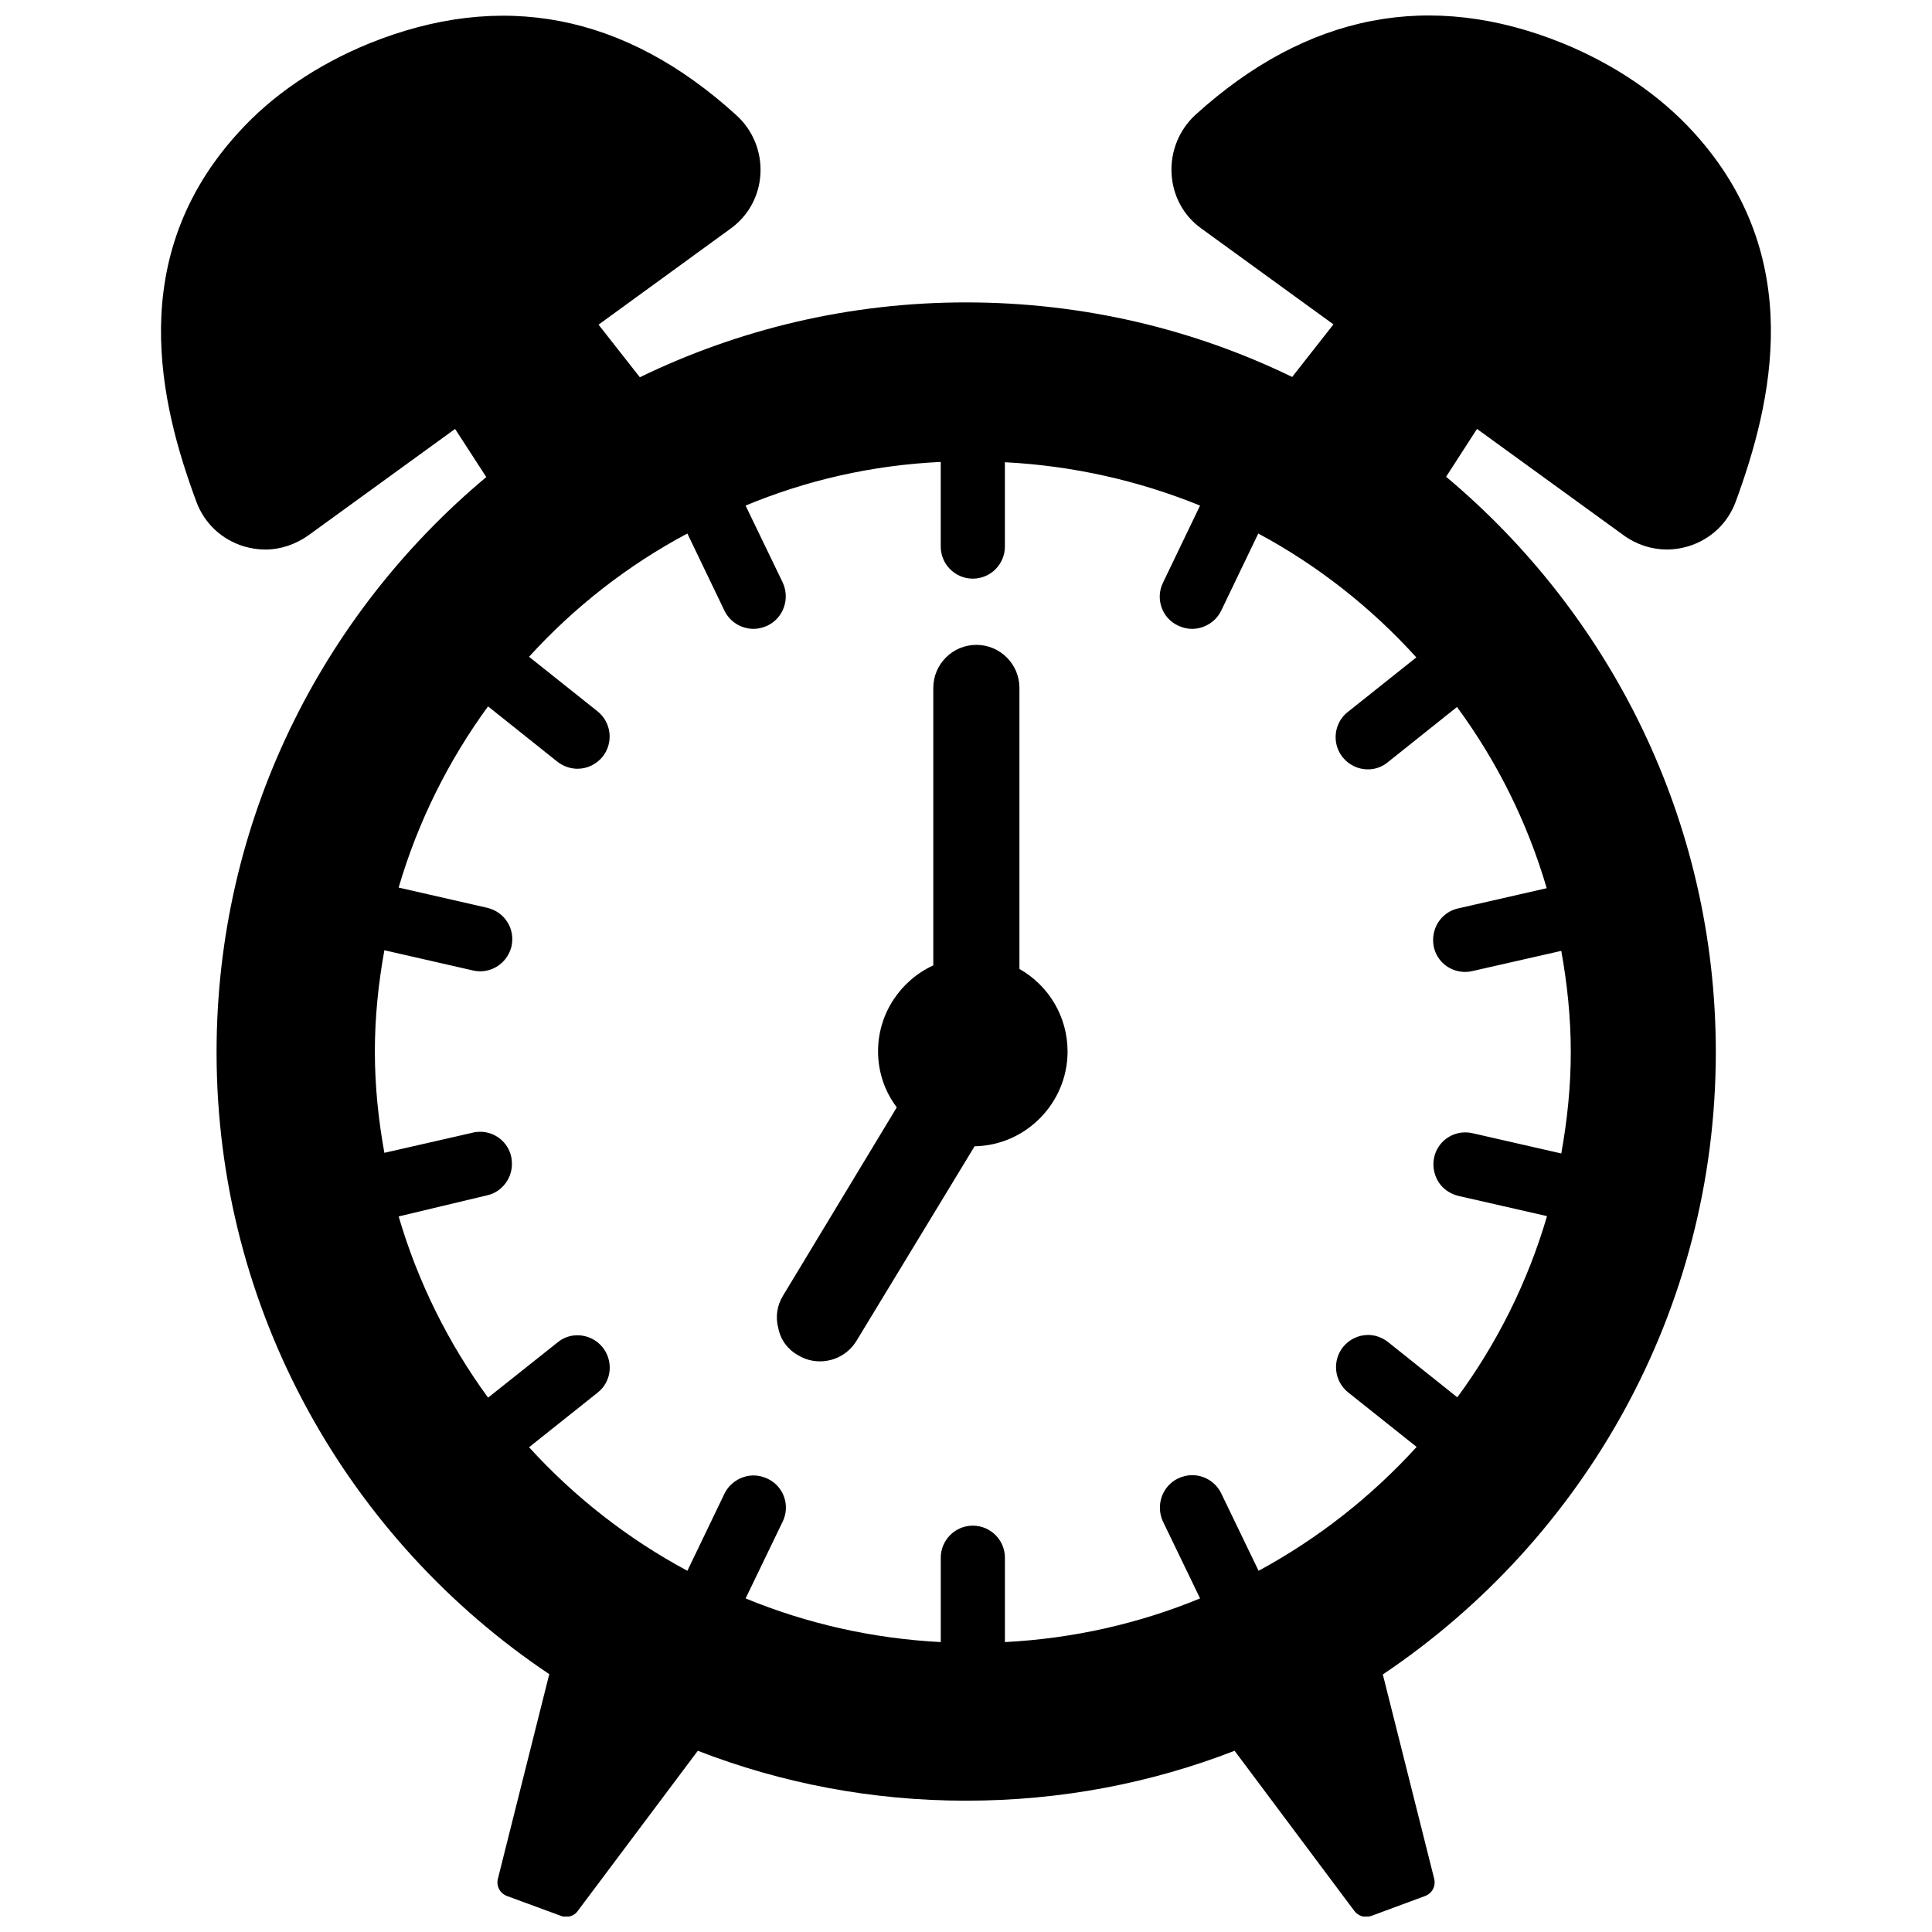
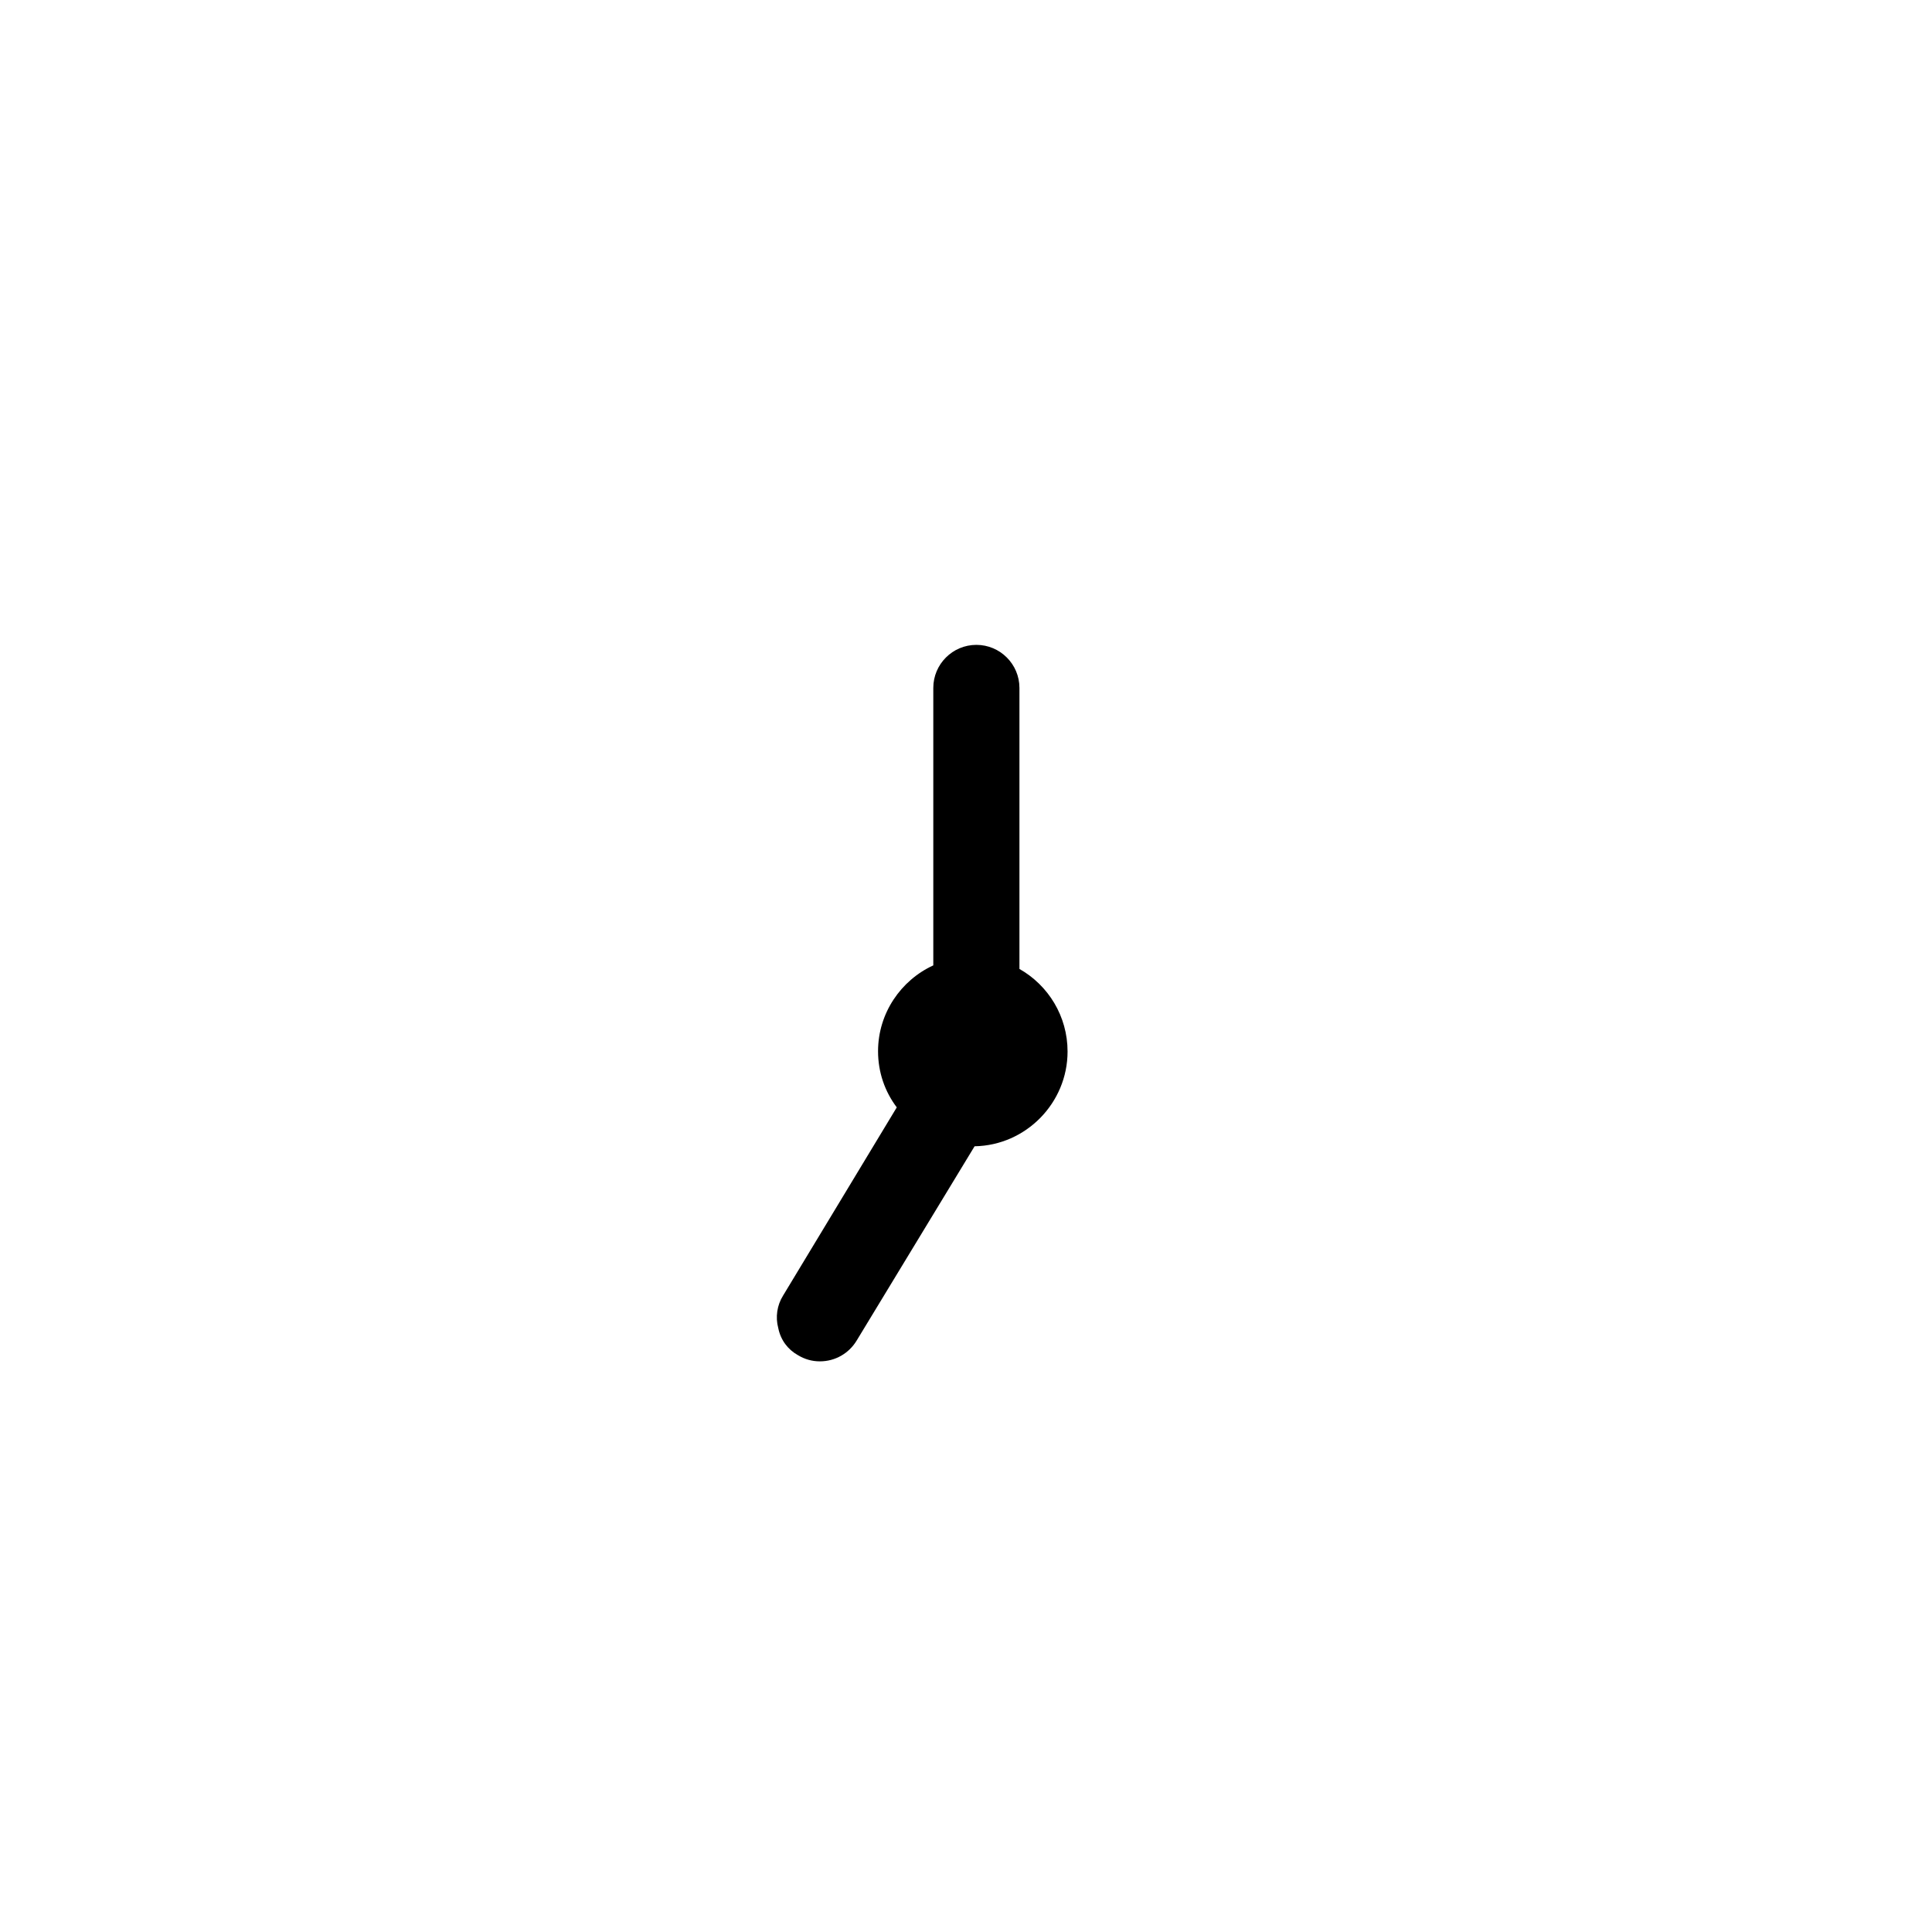
<svg xmlns="http://www.w3.org/2000/svg" width="800px" height="800px" version="1.1" viewBox="144 144 512 512">
  <defs>
    <clipPath id="a">
      <path d="m186 148.09h428v503.81h-428z" />
    </clipPath>
  </defs>
  <path d="m355.44 503.12c1.812 1.102 3.777 1.652 5.824 1.652 4.094 0 7.715-2.125 9.762-5.512l31.25-51.484c13.617-0.234 24.641-11.492 24.641-25.113 0-9.367-5.117-17.555-12.754-21.883v-74.469c0-6.297-5.117-11.414-11.414-11.414s-11.414 5.117-11.414 11.414v73.523c-8.582 3.938-14.641 12.676-14.641 22.75 0 5.59 1.812 10.707 4.961 14.879l-30.148 49.91c-1.574 2.519-2.047 5.668-1.258 8.582 0.629 3.148 2.516 5.668 5.191 7.164z" />
  <g clip-path="url(#a)">
-     <path d="m592.94 179.19c-9.055-9.996-21.098-18.105-34.715-23.695-35.109-14.25-67.855-7.871-97.375 18.895-4.328 3.938-6.691 9.684-6.375 15.586 0.316 5.902 3.148 11.18 7.871 14.562l35.031 25.426-10.941 13.934c-26.062-12.672-55.422-19.758-86.438-19.758s-60.301 7.164-86.434 19.836l-10.941-13.934 34.953-25.426c4.723-3.387 7.637-8.66 7.949-14.562 0.316-5.902-2.047-11.652-6.453-15.586-29.52-26.844-62.27-33.141-97.375-18.895-13.617 5.59-25.664 13.699-34.637 23.695-29.992 32.984-20.703 71.637-11.02 97.691 2.125 5.746 6.691 9.996 12.516 11.809 1.891 0.551 3.777 0.867 5.746 0.867 4.016 0 7.949-1.34 11.336-3.699l38.965-28.262 8.266 12.754c-43.609 36.449-71.477 91.238-71.477 152.4 0 68.566 35.031 129.26 88.168 164.84l-13.617 54.238c-0.473 1.969 0.551 3.856 2.441 4.566l14.328 5.273c0.395 0.156 0.867 0.234 1.34 0.234 1.18 0 2.363-0.551 3.07-1.574l31.805-42.43c22.121 8.582 46.051 13.227 71.086 13.227 25.113 0 49.043-4.644 71.164-13.227l31.723 42.43c0.789 1.023 1.969 1.574 3.07 1.574 0.473 0 0.945-0.078 1.418-0.234l14.25-5.273c1.891-0.707 2.914-2.598 2.441-4.566l-13.617-54.16c53.137-35.66 88.246-96.273 88.246-164.92 0-61.164-27.867-115.95-71.477-152.48l8.188-12.676 38.965 28.262c3.387 2.441 7.398 3.699 11.414 3.699 1.891 0 3.777-0.316 5.668-0.867 5.824-1.812 10.391-6.062 12.516-11.809 9.582-26.133 18.949-64.707-11.043-97.77zm-319.84 281.58c2.203-0.473 4.094-1.891 5.273-3.777 1.18-1.891 1.574-4.172 1.102-6.453-0.867-3.938-4.328-6.613-8.266-6.613-0.629 0-1.34 0.078-1.891 0.234l-23.457 5.352c-1.574-8.738-2.519-17.633-2.519-26.844 0-9.211 0.945-18.105 2.519-26.844l23.457 5.352c0.629 0.156 1.258 0.234 1.891 0.234 4.016 0 7.398-2.754 8.344-6.613 0.473-2.203 0.156-4.488-1.102-6.453-1.18-1.891-3.07-3.227-5.352-3.777l-23.457-5.352c5.117-17.477 13.227-33.691 23.695-48.02l18.344 14.641c1.496 1.18 3.387 1.891 5.352 1.891 2.598 0 5.039-1.18 6.691-3.227 2.914-3.699 2.281-9.055-1.34-11.965l-18.184-14.484c11.965-13.145 26.137-24.246 41.957-32.668l9.84 20.469c1.418 2.914 4.41 4.801 7.715 4.801 1.258 0 2.519-0.316 3.699-0.867 4.25-2.047 5.984-7.164 4.016-11.414l-9.84-20.387c16.059-6.691 33.457-10.707 51.719-11.57v22.434c0 4.723 3.856 8.5 8.5 8.5 4.723 0 8.5-3.856 8.5-8.5v-22.355c18.262 0.945 35.66 4.961 51.719 11.492l-9.84 20.469c-2.047 4.25-0.234 9.367 4.016 11.336 1.18 0.551 2.441 0.867 3.699 0.867 3.227 0 6.297-1.891 7.715-4.801l9.84-20.469c15.824 8.5 29.992 19.68 41.879 32.828l-18.184 14.484c-3.699 2.914-4.25 8.344-1.34 11.965 1.652 2.047 4.094 3.227 6.691 3.227 1.891 0 3.777-0.629 5.273-1.891l18.344-14.641c10.547 14.328 18.656 30.543 23.773 48.02l-23.457 5.352c-2.203 0.473-4.094 1.812-5.352 3.777-1.18 1.969-1.574 4.25-1.102 6.453 0.867 3.938 4.328 6.613 8.344 6.613 0.629 0 1.258-0.078 1.891-0.234l23.539-5.352c1.574 8.738 2.519 17.711 2.519 26.844 0 9.133-0.945 18.105-2.519 26.844l-23.457-5.352c-0.629-0.156-1.258-0.234-1.969-0.234-4.016 0-7.398 2.754-8.266 6.613-0.473 2.203-0.078 4.488 1.102 6.453 1.18 1.891 3.07 3.227 5.352 3.777l23.457 5.352c-5.117 17.477-13.227 33.691-23.773 48.02l-18.344-14.641c-1.496-1.18-3.387-1.891-5.273-1.891-2.598 0-5.039 1.18-6.691 3.227-2.914 3.699-2.281 9.055 1.34 11.965l18.184 14.484c-11.965 13.145-26.055 24.246-41.879 32.828l-9.918-20.547c-1.418-2.914-4.41-4.801-7.715-4.801-1.258 0-2.519 0.316-3.699 0.867-4.25 2.047-5.984 7.164-4.016 11.414l9.84 20.387c-16.059 6.613-33.457 10.629-51.719 11.57v-22.355c0-4.723-3.856-8.5-8.5-8.5-4.723 0-8.5 3.856-8.5 8.5v22.355c-18.262-0.945-35.66-4.961-51.719-11.57l9.84-20.387c2.047-4.25 0.234-9.367-4.016-11.336-1.18-0.551-2.441-0.867-3.699-0.867-3.227 0-6.297 1.891-7.715 4.801l-9.84 20.469c-15.824-8.5-29.992-19.602-41.957-32.746l18.184-14.484c3.699-2.914 4.25-8.266 1.34-11.965-1.652-2.047-4.094-3.227-6.691-3.227-1.891 0-3.777 0.629-5.273 1.891l-18.422 14.641c-10.469-14.328-18.578-30.543-23.695-48.02z" />
-   </g>
+     </g>
</svg>